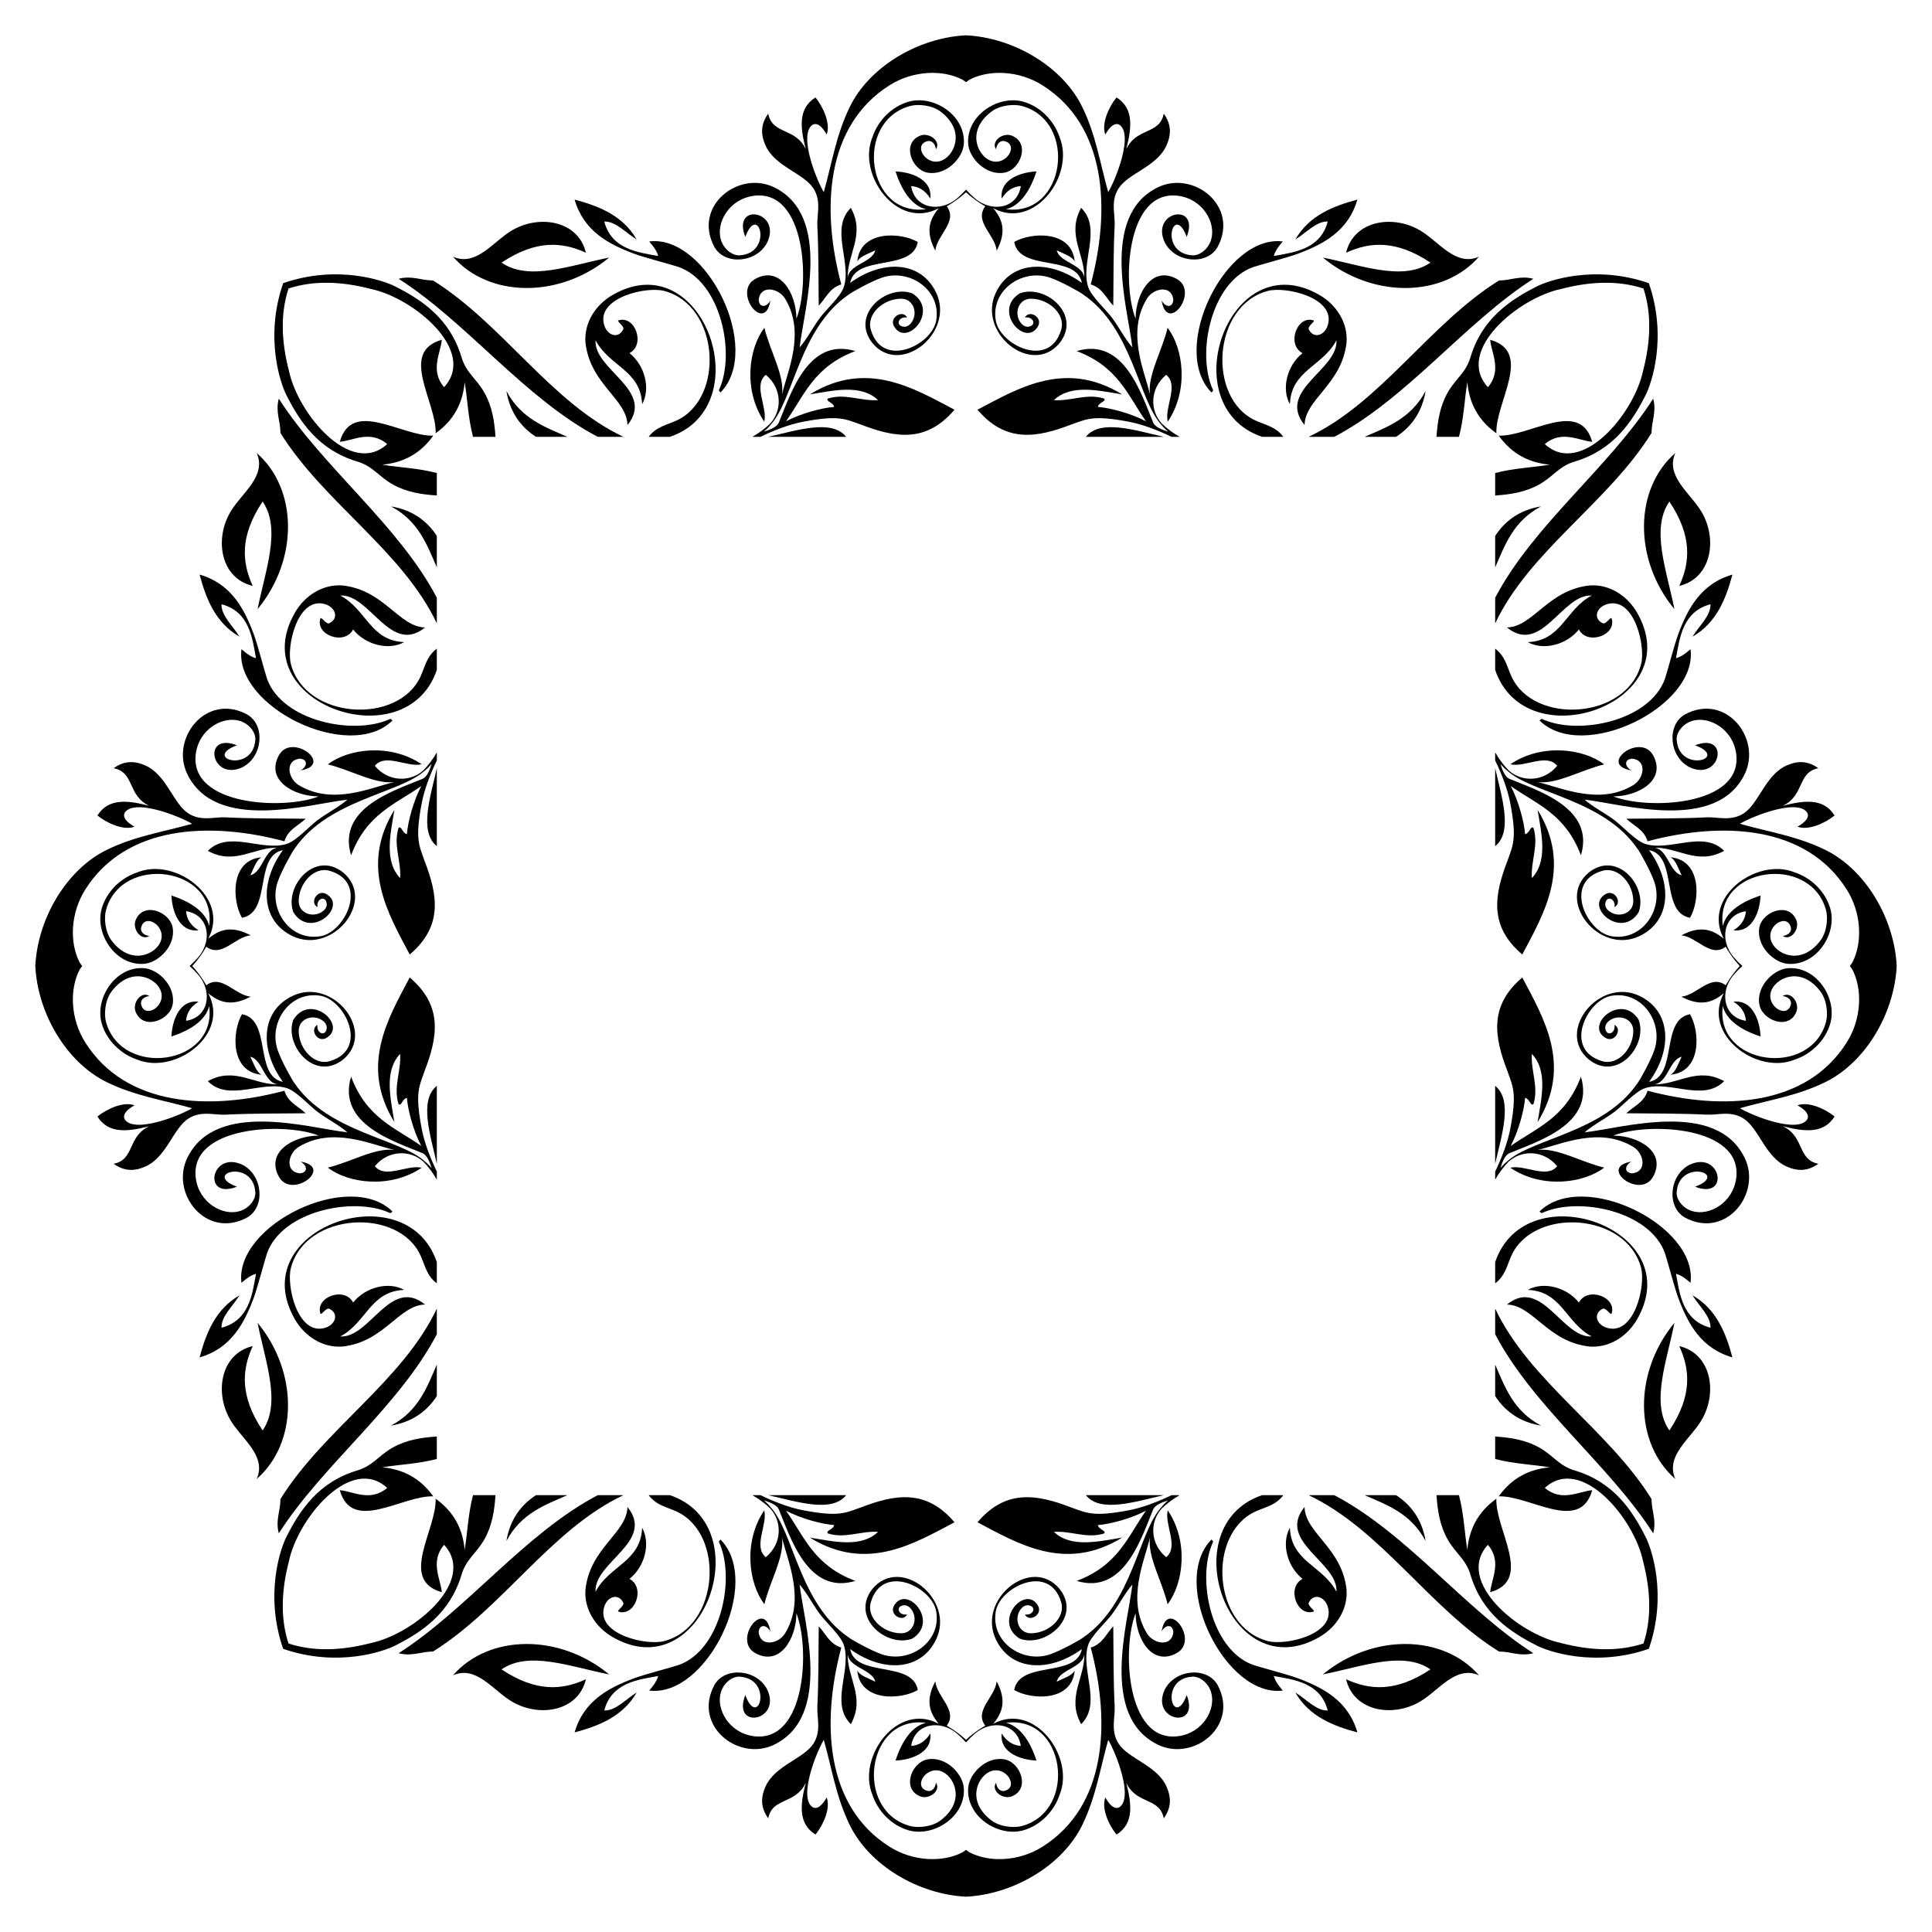
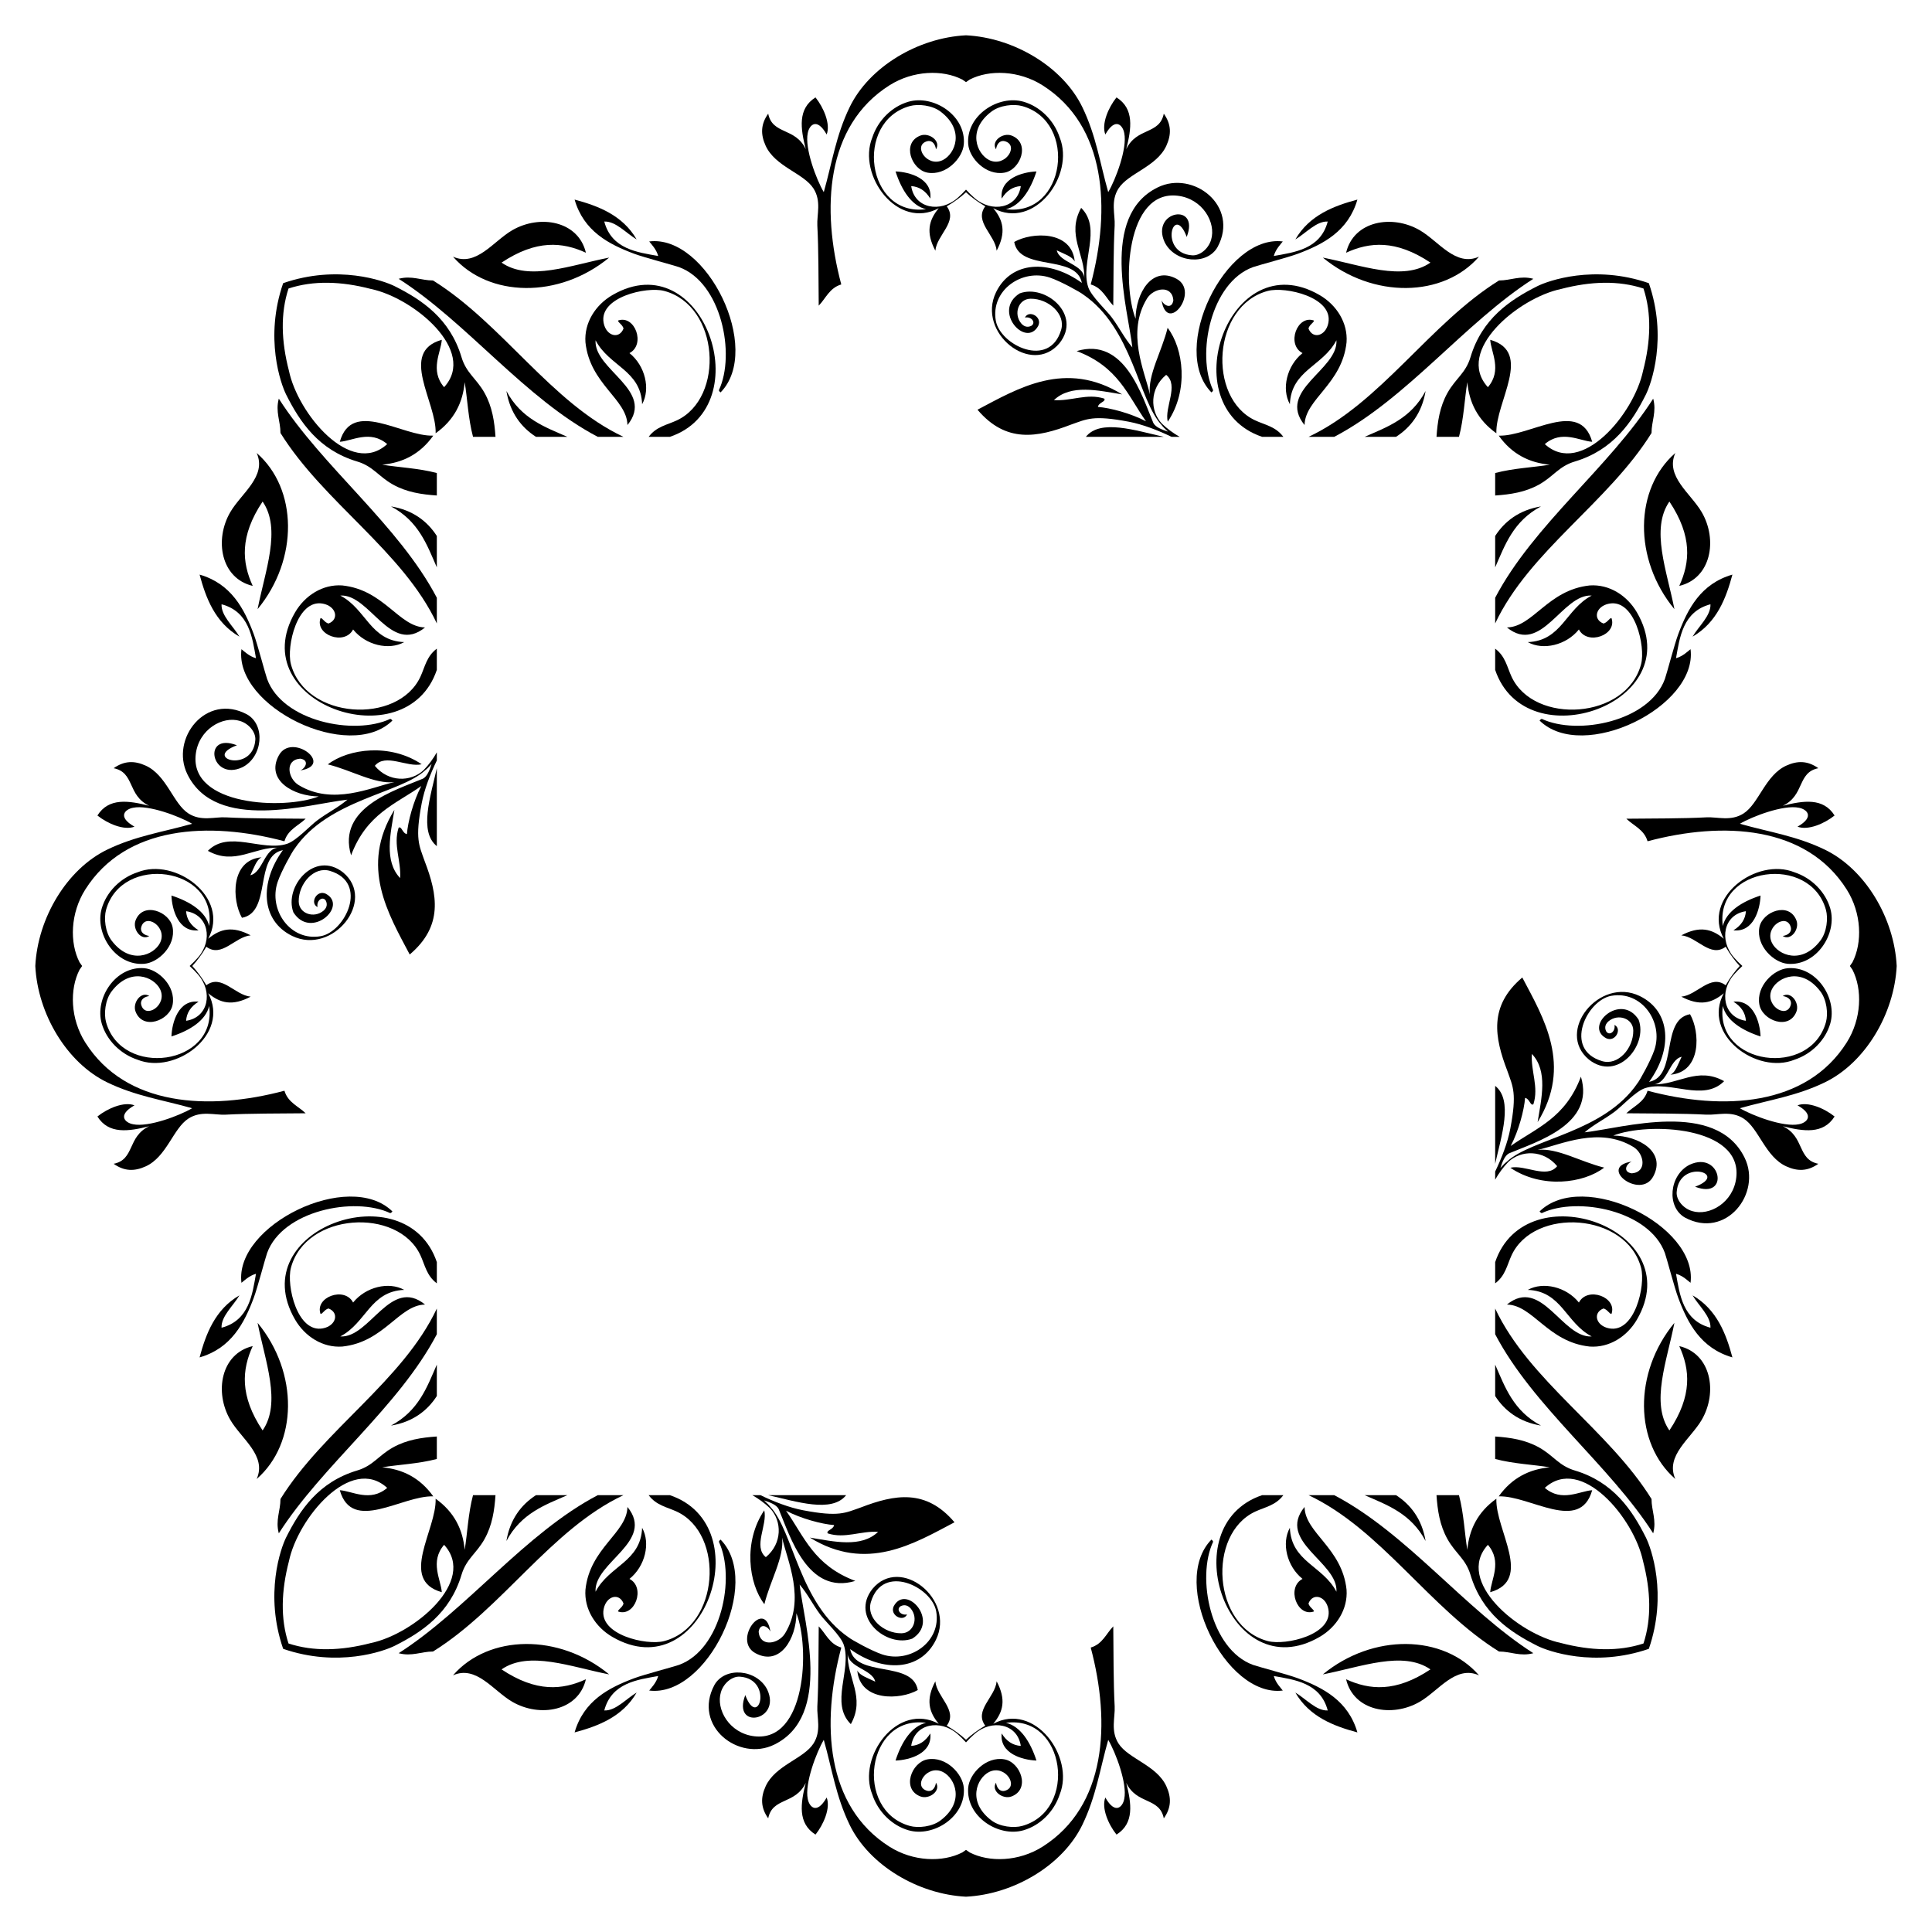
<svg xmlns="http://www.w3.org/2000/svg" xmlns:xlink="http://www.w3.org/1999/xlink" version="1.1" viewBox="0 0 1660.693 1660.693">
  <defs>
    <g id="FrameWork">
      <path d="m1285.205 487.7c8.381-19.139 15.554-39.742 39.4-52.408-18.823 3.109-31.351 12.901-39.4 25.427l0 26.981z" />
      <path d="m1199.974 375.488c12.527-8.05 22.318-20.578 25.427-39.4-12.666 23.846-33.27 31.019-52.408 39.4l26.981 0z" />
-       <path d="m727.322 375.488c-12.407-15.59-42.75-5.422-67.004 0l67.004 0z" />
      <path d="m1000.375 375.488c-24.254-5.422-54.597-15.59-67.004 0l67.004 0z" />
-       <path d="m653.662 375.488c11.87-5.713 24.802-10.733 36.82-13.005 30.801-5.835 35.892-2.29 49.53 2.465 29.142 11.207 55.953 16.119 80.452-12.773-34.83-18.342-75.58-43.25-124.331-13.162 20.479-3.335 43.943-9.047 58.638 4.915-14.738 1.05-28.496-6.111-43.288-1.292-1.665 2.607 4.793 3.189 5.502 7.133-10.447 0.78-28.387 5.529-41.33 12.359 15.79-22.475 23.896-46.917 59.554-60.353-41.01-12.362-55.847 37.837-65.884 61.756-1.899 3.649-7.186 5.707-12.634 7.47 2.066-1.839 4.455-4.132 5.373-5.497 20.138-21.372 24.916-83.384 67.687-112.45 2.028-1.723 19.003-11.245 28.473-14.434 23.812-8.026 51.086 10.832 46.493 37.029-3.689 21.063-46.216 41.705-56.164 7.834-4.022-13.689 11.038-26.855 26.239-26.718 10.53 0.081 14.887 13.005 8.111 21.189-2.009 2.357-4.864 3.882-8.534 2.206-4.493-2.534-0.538-8.361 5.333-7.208-3.422-6.973-15.291-0.588-11.411 7.2 10.588 19.434 39.777-12.973 15.894-27.981-21.919-8.198-53.677 18.197-34.241 42.773 24.086 28.994 71.45-9.056 54.568-43.777-13.171-27.064-45.932-28.22-73.757-7.992 4.917-25.027 53.491-9.388 58.156-35.201-15.078-8.655-49.608-10.054-52.016 16.867 2.063-4.47 9.588-6.726 15.438-9.65-2.385 10.724-23.764 12.121-23.687 24.46-0.799-21.157 15.582-37.797 2.712-60.984-18.204 17.967 0.95 46.608-6.034 68.059-2.625 8.05-15.617 19.798-20.359 26.244-7.07 9.598-10.458 17.219-17.599 25.644 3.601-32.785 28.381-112.98-21.861-137.57-30.507-14.932-70.349 15.988-51.422 51.268 9.106 16.131 36.624 13.579 45.461-4.025 12.514-27.024-30.596-34.872-18.916-4.636 11.229-30.227 24.541 13.815-4.678 15.819-6.27 0.437-13.762-5.101-16.269-13.299-4.515-14.78 7.234-35.399 28.732-37.925 44.42-5.238 47.877 76.088 36.158 105.707-0.09-21.485-13.865-45.77-35.144-34.328-20.349 10.945 8.105 48.203 12.806 18.549-2.258 4.976-9.041 7.668-10.118-0.151 1.141-13.48 17.097-10.537 22.687-1.359 17.864 29.319 2.036 62.265-2.562 82.33 2.081-16.663-10.376-37.276-15.193-57.213-13.67 17.83-18.286 53.773-0.115 80.677 2.984-12.385-9.833-31.234 1.351-40.256 14.207 11.725 14.025 30.865 3.737 41.894-4.665 4.502-9.831 8.274-15.331 11.393l6.973 0z" />
      <path d="m1014.004 375.488c-5.5-3.12-10.666-6.891-15.331-11.393-10.289-11.029-10.47-30.169 3.737-41.894 11.184 9.021-1.634 27.87 1.351 40.256 18.171-26.904 13.555-62.847-0.115-80.677-4.816 19.937-17.273 40.55-15.193 57.213-4.598-20.065-20.426-53.011-2.562-82.33 5.59-9.179 21.546-12.121 22.687 1.359-1.077 7.82-7.86 5.128-10.118 0.151 4.701 29.654 33.155-7.604 12.806-18.549-21.279-11.443-35.054 12.842-35.144 34.328-11.719-29.619-8.262-110.945 36.158-105.707 21.497 2.526 33.247 23.144 28.732 37.925-2.507 8.198-9.999 13.736-16.269 13.299-29.219-2.005-15.907-46.047-4.678-15.819 11.68-30.236-31.43-22.388-18.916 4.636 8.836 17.603 36.355 20.156 45.461 4.025 18.927-35.279-20.915-66.2-51.422-51.268-50.242 24.59-25.462 104.785-21.861 137.57-7.141-8.425-10.529-16.046-17.599-25.644-4.742-6.446-17.734-18.194-20.359-26.244-6.984-21.45 12.17-50.092-6.034-68.059-12.87 23.188 3.511 39.828 2.712 60.984 0.077-12.339-21.302-13.736-23.687-24.46 5.851 2.925 13.375 5.18 15.438 9.65-2.408-26.922-36.938-25.522-52.016-16.867 4.665 25.813 53.239 10.174 58.156 35.201-27.825-20.228-60.586-19.073-73.757 7.992-16.881 34.721 30.482 72.77 54.568 43.777 19.437-24.576-12.322-50.971-34.241-42.773-23.883 15.008 5.305 47.415 15.894 27.981 3.881-7.788-7.988-14.172-11.411-7.2 5.871-1.152 9.826 4.674 5.333 7.208-3.67 1.676-6.525 0.151-8.534-2.206-6.776-8.183-2.42-21.107 8.111-21.189 15.201-0.137 30.261 13.028 26.239 26.718-9.948 33.871-52.475 13.229-56.164-7.834-4.592-26.197 22.681-45.055 46.493-37.029 9.47 3.189 26.445 12.711 28.473 14.434 42.77 29.066 47.549 91.078 67.687 112.45 0.918 1.365 3.307 3.658 5.373 5.497-5.448-1.764-10.735-3.821-12.634-7.47-10.037-23.919-24.874-74.118-65.884-61.756 35.658 13.436 43.764 37.878 59.554 60.353-12.943-6.83-30.882-11.58-41.33-12.359 0.709-3.943 7.166-4.525 5.502-7.133-14.792-4.819-28.55 2.343-43.288 1.292 14.695-13.963 38.159-8.25 58.638-4.915-48.751-30.088-89.501-5.18-124.331 13.162 24.499 28.892 51.31 23.98 80.452 12.773 13.638-4.755 18.729-8.3 49.53-2.465 12.019 2.273 24.95 7.293 36.82 13.005l6.973 0z" />
      <path d="m1285.205 535.891c29.285-62.198 97.292-104.028 134.404-163.696-0.035-10.043 4.482-18.238 1.429-29.52-37.64 58.853-103.022 108.604-135.833 171.13l0 22.086z" />
      <path d="m1146.889 375.488c62.526-32.812 112.277-98.194 171.13-135.833-11.283-3.053-19.477 1.464-29.52 1.429-59.668 37.113-101.498 105.12-163.696 134.404l22.086 0z" />
      <path d="m1285.205 575.819c26.395 78.035 166.972 28.423 121.867-49.388-8.48-14.615-23.886-24.409-40.637-23.194-35.958 3.793-48.663 35.663-71.103 36.103 29.785 24.211 47.455-29.037 72.872-27.413-22.437 11.678-25.685 38.875-54.967 40.024 13.229 7.367 33.149 2.581 43.934-10.878 7.36 14.124 33.193 4.642 27.978-9.848-1.854 0.164-3.379 3.796-6.821 4.746-9.56-3.687-6.504-14.913 4.773-17.091 22.175-4.279 31.488 36.874 27.547 51.94-12.473 47.674-92.047 52.462-111.344 10.861-3.923-8.471-5.27-17.528-14.1-24.126l0 18.264z" />
      <path d="m1103.138 375.488c-6.599-8.829-15.655-10.177-24.127-14.1-41.602-19.297-36.813-98.872 10.861-111.344 15.066-3.941 56.219 5.372 51.94 27.547-2.178 11.277-13.404 14.332-17.091 4.773 0.95-3.443 4.582-4.968 4.746-6.821-14.49-5.215-23.972 20.618-9.848 27.978-13.459 10.785-18.245 30.705-10.878 43.934 1.149-29.282 28.346-32.53 40.024-54.967 1.624 25.417-51.624 43.087-27.413 72.873 0.44-22.44 32.31-35.145 36.103-71.103 1.215-16.751-8.579-32.157-23.194-40.637-77.811-45.104-127.423 95.473-49.388 121.867l18.264 0z" />
      <path d="m1453.143 558.033c-2.2 1.691-6.606 6.115-12.487 7.748 3.155-17.612 5.765-40.119 29.605-46.358 0.471 9.79-10.122 18.881-15.371 27.818 20.968-12.115 28.901-33.376 34.238-53.331-27.248 7.875-38.428 29.459-46.58 51.269-3.184 8.505-9.924 34.229-11.451 38.45-13.209 36.391-74.84 48.851-105.812 34.306-1.21 0.24-1.269 0.96-1.915 1.43 37.244 36.576 136.06-11.956 129.774-61.332z" />
      <path d="m1041.328 337.325c0.47-0.646 1.19-0.704 1.43-1.915-14.545-30.973-2.085-92.603 34.306-105.812 4.221-1.528 29.945-8.268 38.45-11.451 21.81-8.151 43.394-19.332 51.269-46.58-19.955 5.337-41.216 13.27-53.331 34.238 8.937-5.25 18.028-15.843 27.818-15.371-6.239 23.84-28.746 26.45-46.358 29.605 1.633-5.881 6.058-10.287 7.748-12.487-49.376-6.286-97.908 92.531-61.332 129.774z" />
      <path d="m830.347 163.01c-2.395 2.648-4.919 5.122-7.533 7.384-14.564 12.595-36.62 8.995-39.575-10.424 6.763 0.41 12.252 3.958 16.438 10.709 1.931-17.263-17.829-22.877-29.896-23.313 5.311 16.465 14.053 29.579 26.181 32.439-51.118 6.842-62.093-75.256-13.912-88.634 7.188-1.996 19.128-0.797 26.462 4.77 21.13 16.029 12.471 36.301 2.046 41.571-13.841 6.99-26.453-12.857-13.368-16.18 2.892-0.736 6.484 1.068 7.353 6.993 4.556-6.999-5.912-14.714-13.439-11.78-16.401 6.368-7.529 29.41 6.146 31.851 15.854 2.837 30.284-12.371 31.218-24.486 1.909-24.739-26.053-42.683-47.534-36.478-14.273 4.112-26.309 16.026-31.16 30.841-13.031 32.247 21.552 79.778 57.149 60.694-8.643 10.372-11.201 20.854-2.922 36.516 1.176-13.514 19.719-24.969 9.782-38.14 6.176-3.558 11.707-7.614 16.563-12.088 4.856 4.474 10.388 8.53 16.563 12.088-9.937 13.171 8.607 24.626 9.782 38.14 8.279-15.662 5.721-26.145-2.922-36.516 35.597 19.085 70.181-28.447 57.149-60.694-4.851-14.816-16.887-26.729-31.16-30.841-21.481-6.204-49.443 11.74-47.534 36.478 0.934 12.115 15.364 27.323 31.218 24.486 13.675-2.442 22.548-25.484 6.146-31.851-7.527-2.933-17.995 4.781-13.439 11.78 0.869-5.925 4.461-7.729 7.353-6.993 13.085 3.323 0.473 23.171-13.368 16.18-10.425-5.27-19.085-25.542 2.046-41.571 7.334-5.567 19.274-6.766 26.462-4.77 48.182 13.378 37.206 95.476-13.912 88.634 12.128-2.861 20.87-15.974 26.181-32.439-12.067 0.437-31.827 6.05-29.896 23.313 4.186-6.752 9.675-10.299 16.438-10.709-2.955 19.419-25.011 23.019-39.575 10.424-2.615-2.262-5.138-4.736-7.533-7.384z" />
      <path d="m704.492 168.563c-6.491-21.127-27.345-22.748-29.599-43.608 11.801 2.159 16.72 9.892 19.255 14.033 4.124 7.747 9.304 21.317 10.344 29.576z" />
      <path d="m966.545 138.988c2.535-4.141 7.454-11.873 19.255-14.033-2.254 20.86-23.108 22.481-29.599 43.608 1.04-8.259 6.22-21.829 10.344-29.576z" />
      <path d="m830.347 30.346c-41.07 2.038-83.22 27.008-100.047 61.835-11.792 24.404-15.016 47.563-22.204 72.966-6.296-10.607-16.557-37.593-13.775-50.724 1.16-6.615 7.607-14.134 16.259 1.176 3.492-9.027-2.664-23.217-9.595-31.863-15.414 9.664-12.898 26.662-8.381 44.472-9.008-18.904-28.626-12.24-32.278-30.51-6.646 9.342-6.476 18.087-2.244 27.469 8.189 18.124 32.695 23.657 41.13 36.798 7.014 10.91 2.843 22.44 3.348 31.974 1.101 20.598 0.956 46.443 1.192 68.79 6.025-6.129 9.174-15.214 19.381-18.235-17.33-65.079-13.464-136.386 41.389-171.142 20.399-12.918 45.832-13.625 62.661-4.962 1.095 0.722 2.149 1.459 3.164 2.21 1.014-0.751 2.068-1.488 3.164-2.21 16.829-8.664 42.262-7.957 62.661 4.962 54.853 34.756 58.719 106.062 41.389 171.142 10.207 3.021 13.356 12.106 19.381 18.235 0.236-22.347 0.09-48.192 1.192-68.79 0.505-9.534-3.665-21.063 3.348-31.974 8.435-13.142 32.941-18.674 41.13-36.798 4.233-9.382 4.403-18.127-2.244-27.469-3.652 18.27-23.269 11.606-32.278 30.51 4.517-17.81 7.032-34.808-8.381-44.472-6.93 8.646-13.087 22.836-9.595 31.863 8.652-15.31 15.099-7.79 16.259-1.176 2.782 13.131-7.479 40.116-13.775 50.724C945.411 139.744 942.186 116.586 930.394 92.181 913.567 57.355 871.416 32.384 830.347 30.346Z" />
      <path d="m830.347 64.032c-5.173-2.1-10.69-3.619-16.48-4.252-30.013-3.28-61.312 11.495-79.496 37.614 11.963-35.399 55.99-60.741 95.976-62.672 39.986 1.931 84.013 27.273 95.976 62.672-18.184-26.119-49.482-40.893-79.496-37.614-5.791 0.633-11.307 2.152-16.48 4.252z" />
      <path d="m1443.455 503.629c27.402-6.472 33.161-39.632 19.288-63.403-9.499-16.286-31.598-30.811-22.679-50.847-35.25 30.681-36.301 91.148-0.791 134.238-6.405-32.862-20.665-68.912-4.31-92.494 19.995 30.003 17.635 52.522 8.492 72.505z" />
      <path d="m1229.57 225.73c-23.582 16.355-59.631 2.095-92.494-4.31 43.09 35.509 103.557 34.459 134.238-0.791-20.036 8.919-34.56-13.18-50.847-22.679-23.771-13.872-56.931-8.113-63.403 19.288 19.984-9.144 42.502-11.504 72.506 8.492z" />
      <path d="m1412.695 247.999c7.029 21.432 6.259 45.274-0.369 70.756-7.601 36.654-53.116 91.62-84.446 62.989 14.609-12.527 30.038-2.664 40.73-1.996-10.52-37.222-53.497-4.362-80.346-5.286 11.466 16.09 26.52 23.371 43.908 24.969-13.771 2.321-31.103 2.952-46.967 7.165l0 19.322c12.965-0.879 25.903-2.772 37.77-9.435 12.531-7.029 16.876-15.645 30.725-19.792 33.062-9.909 49.166-33.848 61.014-57.471 4.619-9.188 18.816-48.88 2.579-95.82-46.94-16.237-86.631-2.041-95.82 2.579-23.623 11.847-47.562 27.952-57.471 61.014-4.147 13.849-12.762 18.194-19.792 30.725-6.663 11.867-8.556 24.806-9.435 37.77l19.322 0c4.212-15.863 4.844-33.196 7.165-46.967 1.597 17.388 8.879 32.442 24.969 43.908-0.924-26.849 31.936-69.826-5.286-80.346 0.668 10.692 10.53 26.121-1.996 40.73-28.63-31.331 26.335-76.845 62.989-84.446 25.482-6.629 49.324-7.398 70.756-0.369z" />
    </g>
  </defs>
  <g id="Frame">
    <use xlink:href="#FrameWork" />
    <use transform="rotate(90,830.347,830.347)" xlink:href="#FrameWork" />
    <use transform="rotate(180,830.347,830.347)" xlink:href="#FrameWork" />
    <use transform="rotate(270,830.347,830.347)" xlink:href="#FrameWork" />
  </g>
</svg>